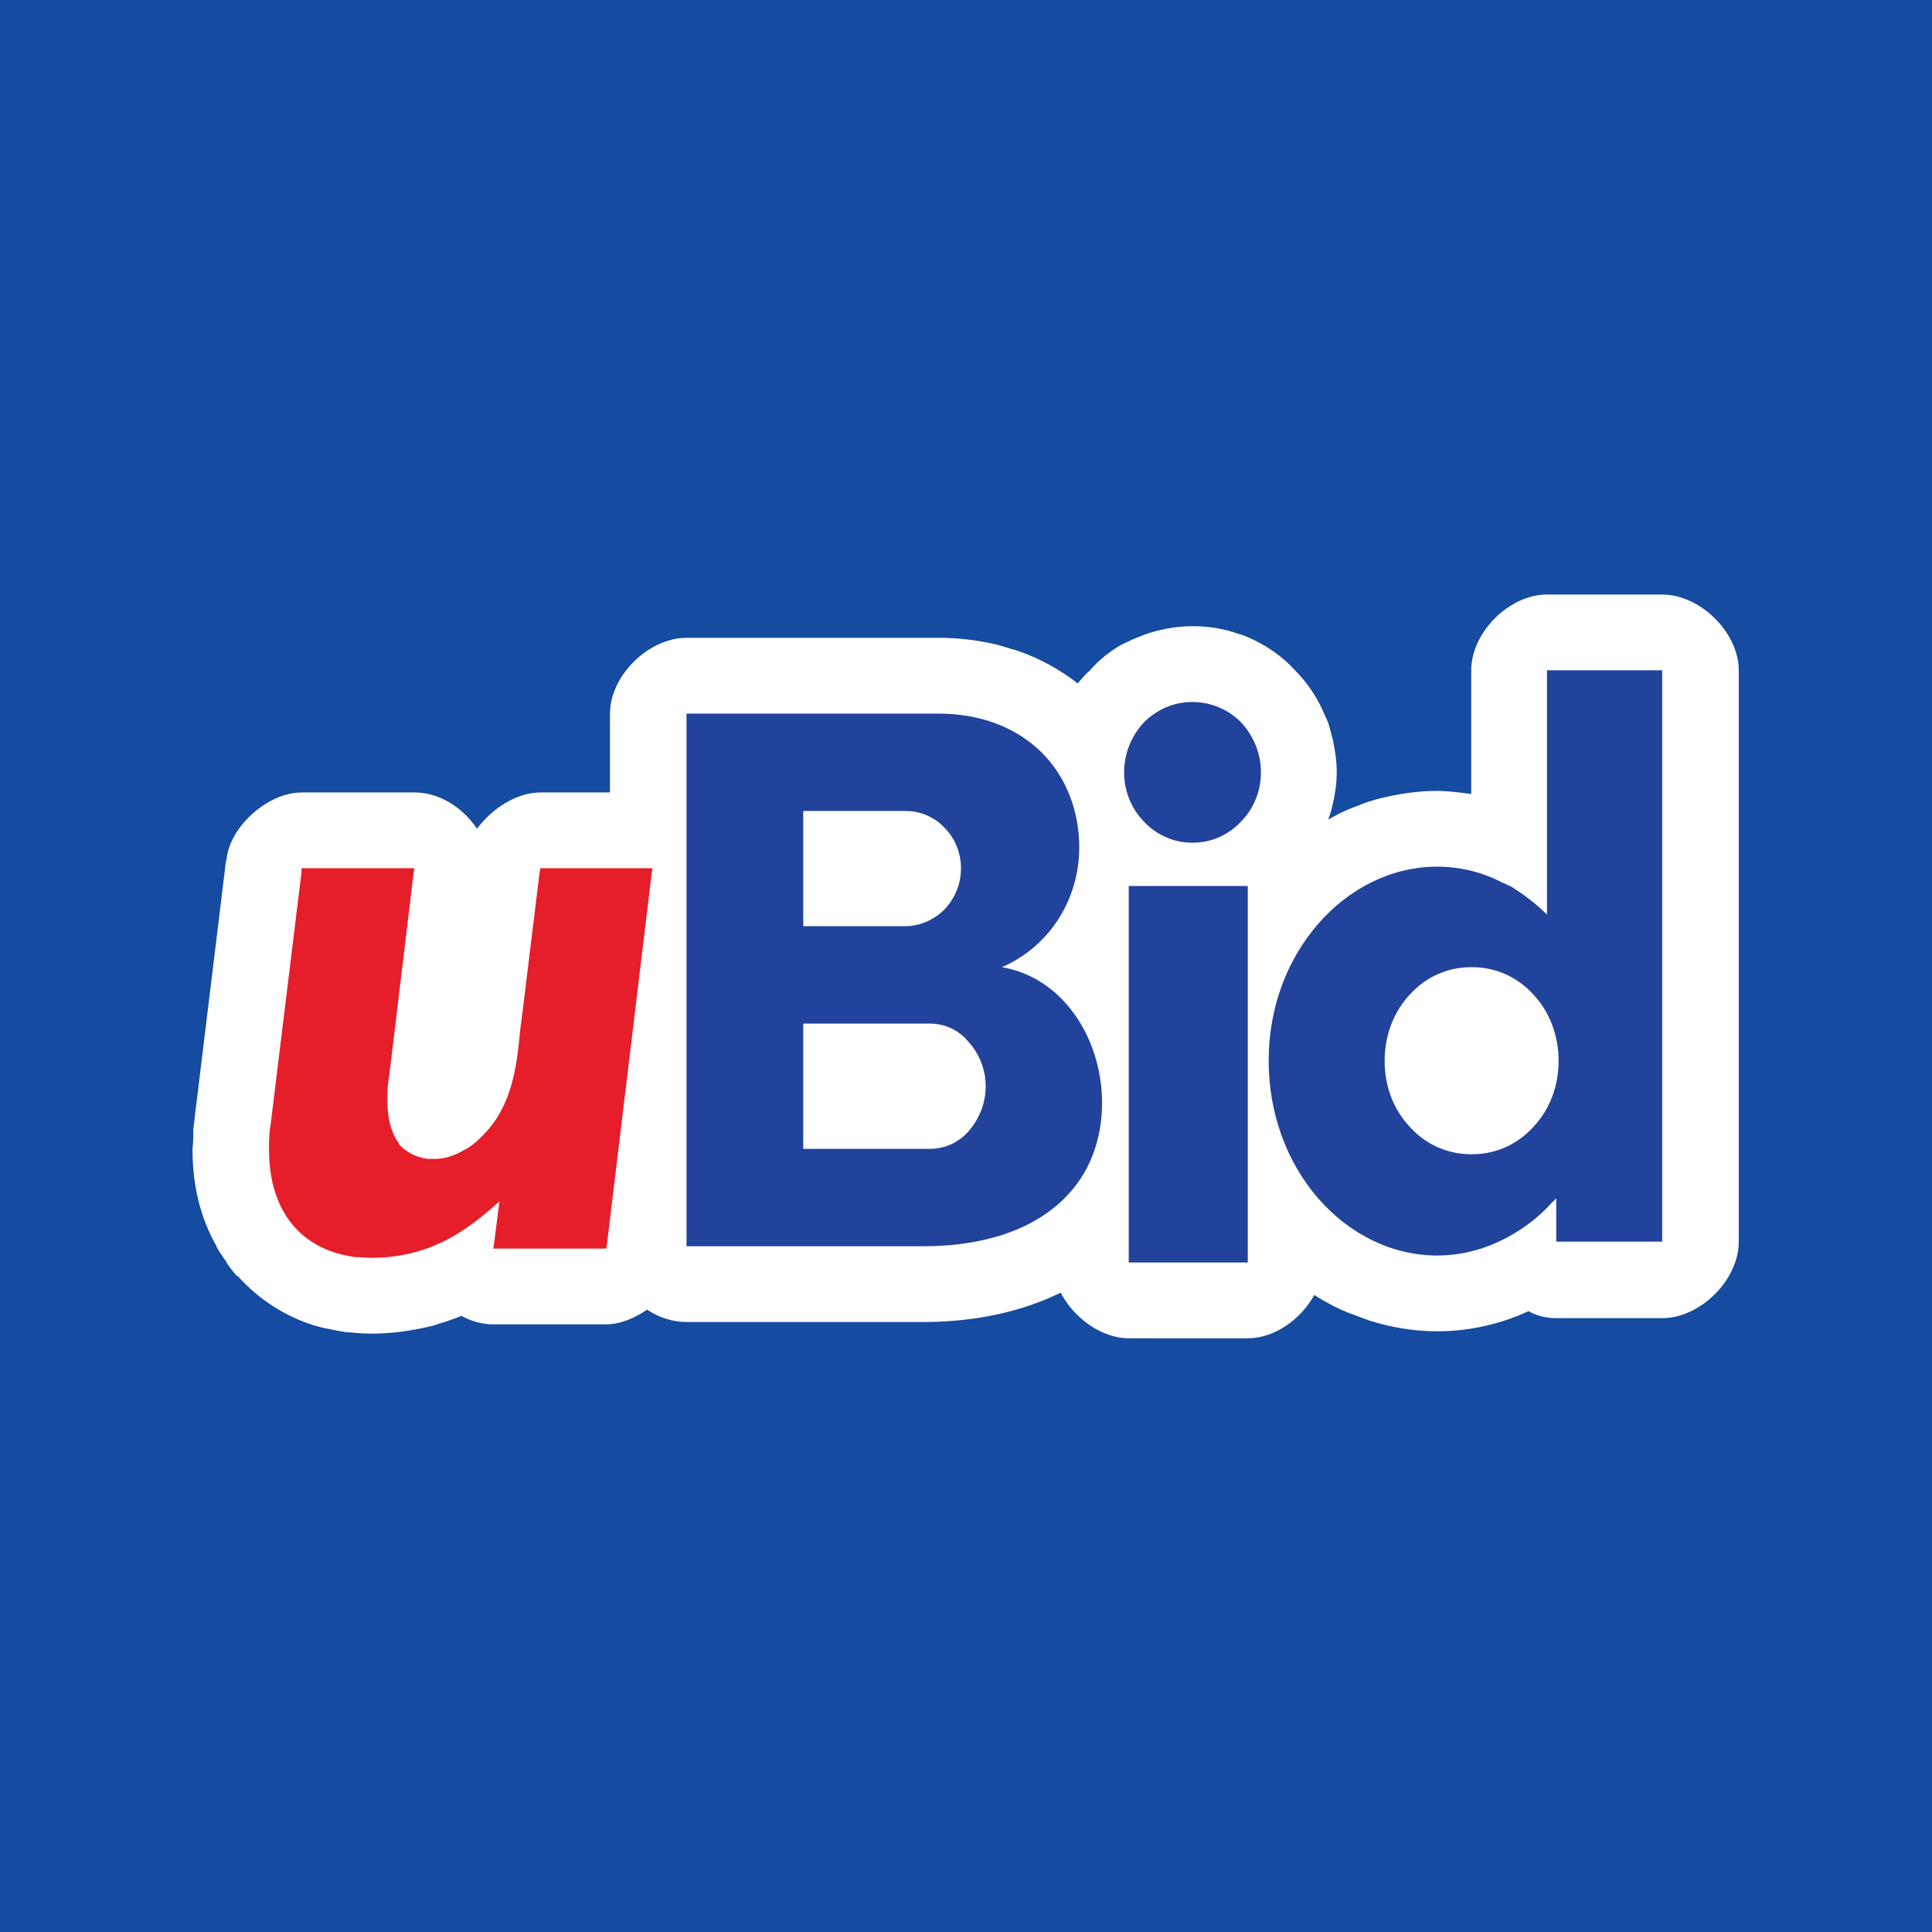
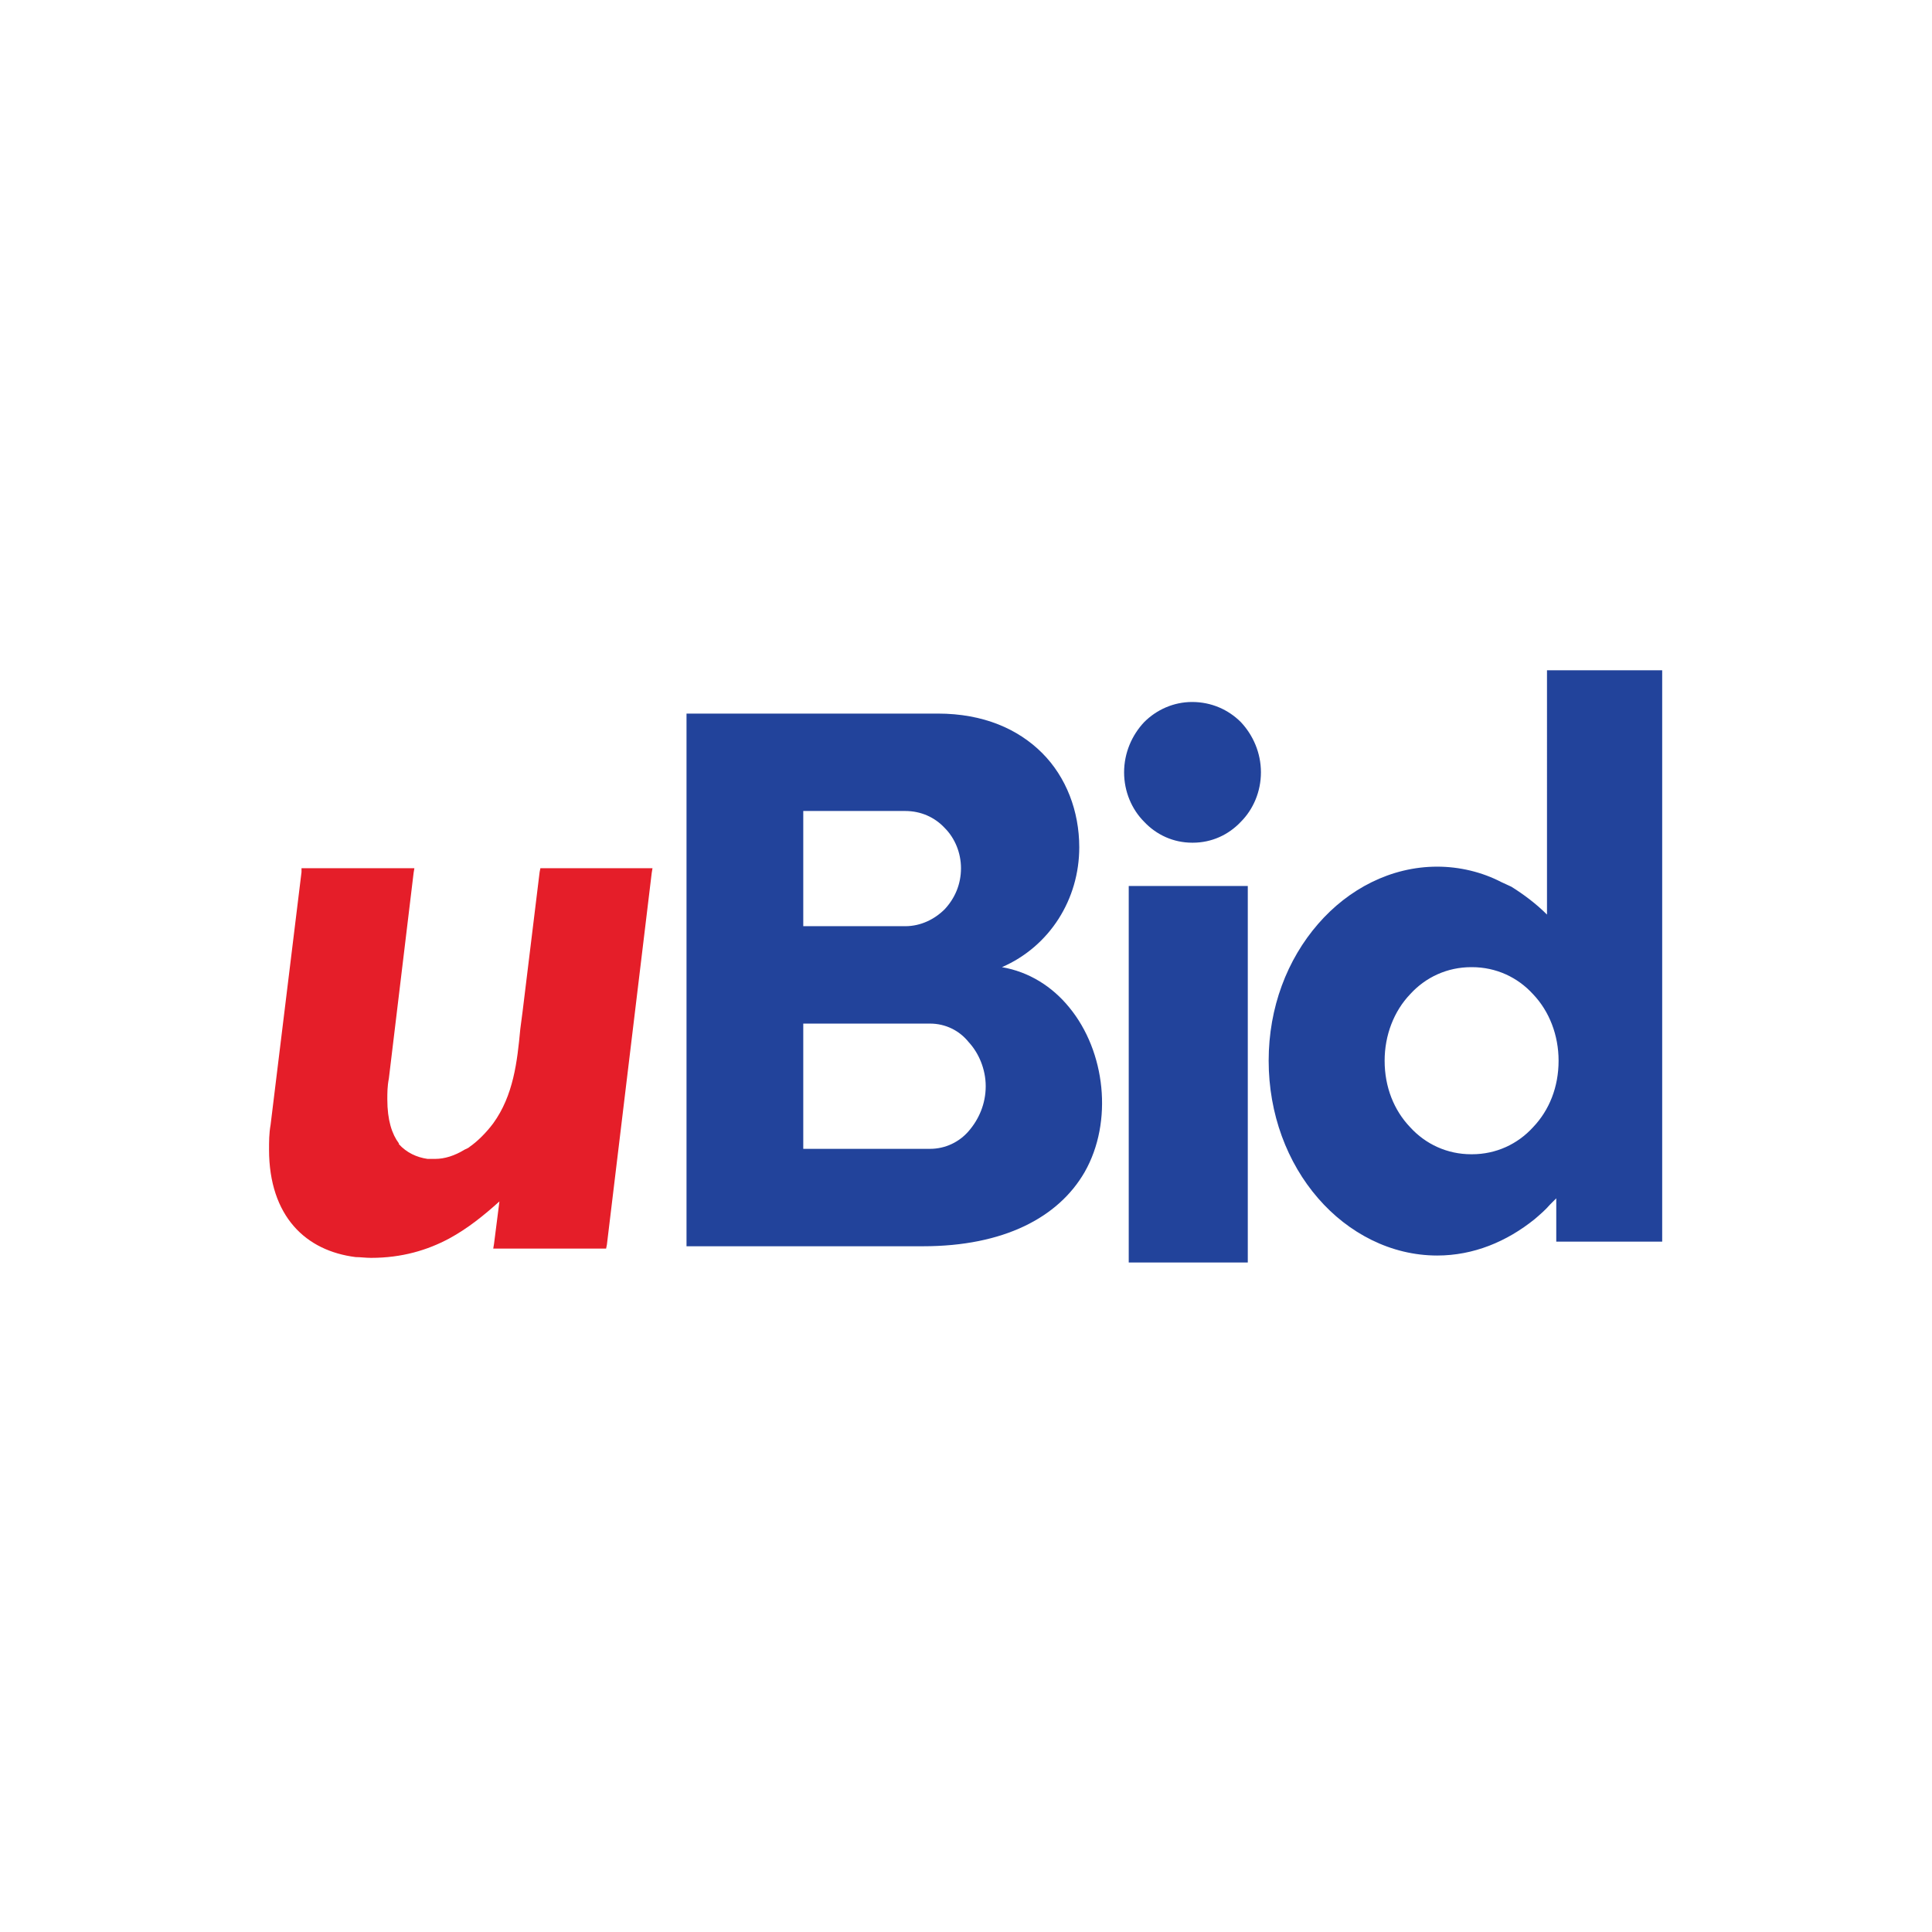
<svg xmlns="http://www.w3.org/2000/svg" version="1.0" id="Layer_1" x="0px" y="0px" width="192.756px" height="192.756px" viewBox="0 0 192.756 192.756" enable-background="new 0 0 192.756 192.756" xml:space="preserve">
  <g>
-     <polygon fill-rule="evenodd" clip-rule="evenodd" fill="#154BA0" points="0,192.756 192.756,192.756 192.756,0 0,0 0,192.756  " />
    <path fill-rule="evenodd" clip-rule="evenodd" fill="#FFFFFF" d="M30.468,79.062h10.335h0.54c2.546,0,4.859,1.542,6.248,3.625   c1.542-2.083,4.011-3.625,6.325-3.625h0.386h6.556v-7.405v-0.463c0-3.78,3.857-7.559,7.636-7.559h0.386h24.683h0.077   c2.005,0,3.933,0.231,5.862,0.694c0.617,0.154,1.233,0.386,1.852,0.54c2.313,0.771,4.396,1.928,6.17,3.317   c0.386-0.463,0.771-0.926,1.234-1.312c0.849-1.003,1.851-1.774,2.854-2.391c0.231-0.154,0.617-0.309,1.234-0.617   c0.309-0.154,0.771-0.309,1.312-0.54c1.543-0.54,3.162-0.849,4.782-0.849h0.077c1.543,0,3.085,0.232,4.551,0.772   c0.386,0.077,0.694,0.231,1.08,0.385c1.696,0.771,3.316,1.851,4.551,3.24c1.312,1.312,2.313,2.854,3.008,4.551   c0.232,0.462,0.386,0.848,0.463,1.234c0.077,0.231,0.154,0.617,0.309,1.157c0.231,1.08,0.386,2.16,0.386,3.24   c0,1.311-0.231,2.545-0.54,3.78c-0.077,0.231-0.154,0.54-0.309,0.925c0.309-0.154,0.694-0.386,1.003-0.54   c0.617-0.308,1.312-0.617,2.006-0.848c0.693-0.309,1.465-0.54,2.082-0.695c1.852-0.462,3.779-0.771,5.785-0.771   c1.003,0,2.159,0.155,3.394,0.309V67.337v-0.462c0-3.779,3.779-7.559,7.56-7.559h0.463h10.645h0.385c3.78,0,7.637,3.78,7.637,7.559   v0.462v56.153v0.386c0,3.856-3.856,7.636-7.637,7.636h-0.385h-9.797h-0.386c-1.002,0-1.928-0.231-2.776-0.693   c-2.854,1.311-5.939,2.005-9.102,2.005c-2.314,0-4.628-0.386-6.788-1.08c-0.849-0.309-1.465-0.54-2.082-0.771   c-1.157-0.462-2.314-1.08-3.395-1.773c-1.312,2.391-3.934,4.319-6.634,4.319h-0.462h-10.953h-0.463   c-2.699,0-5.477-2.006-6.788-4.551c-3.779,1.852-8.407,2.931-13.729,2.931H68.88h-0.386c-1.389,0-2.777-0.463-3.934-1.234   c-1.234,0.849-2.7,1.466-4.088,1.466h-0.385H49.751h-0.54c-1.08,0-2.237-0.309-3.163-0.849c-0.925,0.386-1.929,0.694-2.931,1.004   c-1.928,0.462-3.934,0.771-6.093,0.771c-0.848,0-1.62-0.077-2.468-0.154l0,0h-0.077c-0.463-0.077-1.003-0.154-1.62-0.309   c-0.54-0.077-1.08-0.23-1.62-0.386c-2.854-0.926-5.399-2.546-7.482-4.859l-0.154-0.077c-0.463-0.54-0.849-1.003-1.08-1.465   c-0.386-0.54-0.771-1.081-1.002-1.62c-1.466-2.623-2.314-5.785-2.314-9.487v-0.077c0.077-0.694,0.077-1.234,0.077-1.62   c0-0.077,0-0.154,0-0.231l0,0v-0.077l0,0l0,0v-0.077l0,0l0,0l0,0c0.077-0.386,0.154-1.542,0,0c0.077-0.231,0.077-0.617,0.154-1.234   l3.085-25.299l0.077-0.385c0.385-3.317,4.165-6.633,7.482-6.633H30.468L30.468,79.062z" />
    <path fill-rule="evenodd" clip-rule="evenodd" fill="#E51E29" d="M30.468,86.621h10.335h0.54l-0.077,0.463l-2.469,20.517   c-0.154,0.771-0.154,1.466-0.154,2.083c0,2.082,0.462,3.471,1.157,4.396v0.077c0.771,0.848,1.774,1.311,2.854,1.466   c0.231,0,0.54,0,0.771,0c0.926,0,1.929-0.31,2.931-0.926c0.154-0.077,0.386-0.154,0.541-0.309c0.771-0.54,1.62-1.389,2.313-2.314   c2.005-2.776,2.391-6.094,2.7-9.41c0.077-0.617,0.155-1.233,0.232-1.773l1.696-13.884l0.077-0.386h0.386h10.336H65.1l-0.077,0.463   l-4.473,37.101l-0.078,0.386h-0.385H49.751h-0.54l0.077-0.463l0.54-4.243c-1.542,1.389-3.162,2.7-5.014,3.703   c-2.16,1.156-4.705,1.929-7.791,1.929c-0.541,0-1.08-0.077-1.542-0.077l0,0c-2.468-0.31-4.628-1.312-6.171-3.086   c-1.543-1.773-2.468-4.319-2.468-7.636c0-0.771,0-1.62,0.154-2.469l3.086-25.222v-0.386H30.468L30.468,86.621z" />
    <path fill-rule="evenodd" clip-rule="evenodd" fill="#22439B" d="M143.391,86.466c2.236,0,4.474,0.54,6.402,1.542   c0.309,0.154,0.693,0.309,1.003,0.463c1.233,0.771,2.468,1.697,3.548,2.776V67.337v-0.462h0.463h10.645h0.385v0.462v56.153v0.386   h-0.385h-9.797h-0.386v-0.386v-3.934c-0.231,0.23-0.385,0.386-0.616,0.617c-0.463,0.54-1.003,1.002-1.543,1.465   c-2.776,2.237-6.094,3.626-9.719,3.626c-4.628,0-8.87-2.237-11.879-5.708c-3.085-3.549-4.937-8.408-4.937-13.73   s1.852-10.104,4.937-13.651C134.521,88.703,138.763,86.466,143.391,86.466L143.391,86.466z M99.965,96.494   c2.699,0.463,5.014,1.928,6.71,4.01c3.626,4.397,4.397,11.416,1.543,16.43c-2.623,4.551-8.099,7.405-16.121,7.405H68.88h-0.386   v-0.463V71.657v-0.463h0.386h24.683c4.55,0,8.022,1.543,10.413,3.934c2.391,2.392,3.702,5.786,3.702,9.411   C107.678,89.706,104.747,94.411,99.965,96.494L99.965,96.494z M90.323,80.913H80.142v11.493h10.182   c1.542,0,2.931-0.694,3.934-1.697c1.003-1.081,1.62-2.469,1.62-4.088c0-1.542-0.617-3.008-1.62-4.011   C93.254,81.53,91.865,80.913,90.323,80.913L90.323,80.913z M92.791,102.124H80.142v12.496h12.649c1.543,0,2.931-0.694,3.857-1.774   c1.002-1.157,1.697-2.699,1.697-4.474c0-1.697-0.694-3.316-1.697-4.396C95.722,102.818,94.334,102.124,92.791,102.124   L92.791,102.124z M118.939,70.037c1.929,0,3.625,0.771,4.859,2.005c1.233,1.312,2.006,3.085,2.006,5.014   c0,1.928-0.772,3.703-2.006,4.937c-1.234,1.311-2.931,2.083-4.782,2.083h-0.077c-1.852,0-3.549-0.772-4.782-2.083   c-1.234-1.234-2.006-3.008-2.006-4.937c0-1.929,0.771-3.703,2.006-5.014C115.391,70.809,117.088,70.037,118.939,70.037   L118.939,70.037z M113.077,88.395h10.953h0.462v0.463v36.639v0.463h-0.462h-10.953h-0.463v-0.463V88.857v-0.463H113.077   L113.077,88.395z M146.861,96.494h-0.077c-2.391,0-4.551,1.002-6.094,2.7c-1.62,1.697-2.545,4.088-2.545,6.633   c0,2.623,0.925,4.938,2.545,6.634c1.543,1.697,3.703,2.699,6.094,2.699h0.077c2.392,0,4.551-1.002,6.094-2.699   c1.62-1.696,2.545-4.011,2.545-6.634c0-2.545-0.925-4.936-2.545-6.633C151.412,97.496,149.253,96.494,146.861,96.494   L146.861,96.494z" />
  </g>
</svg>